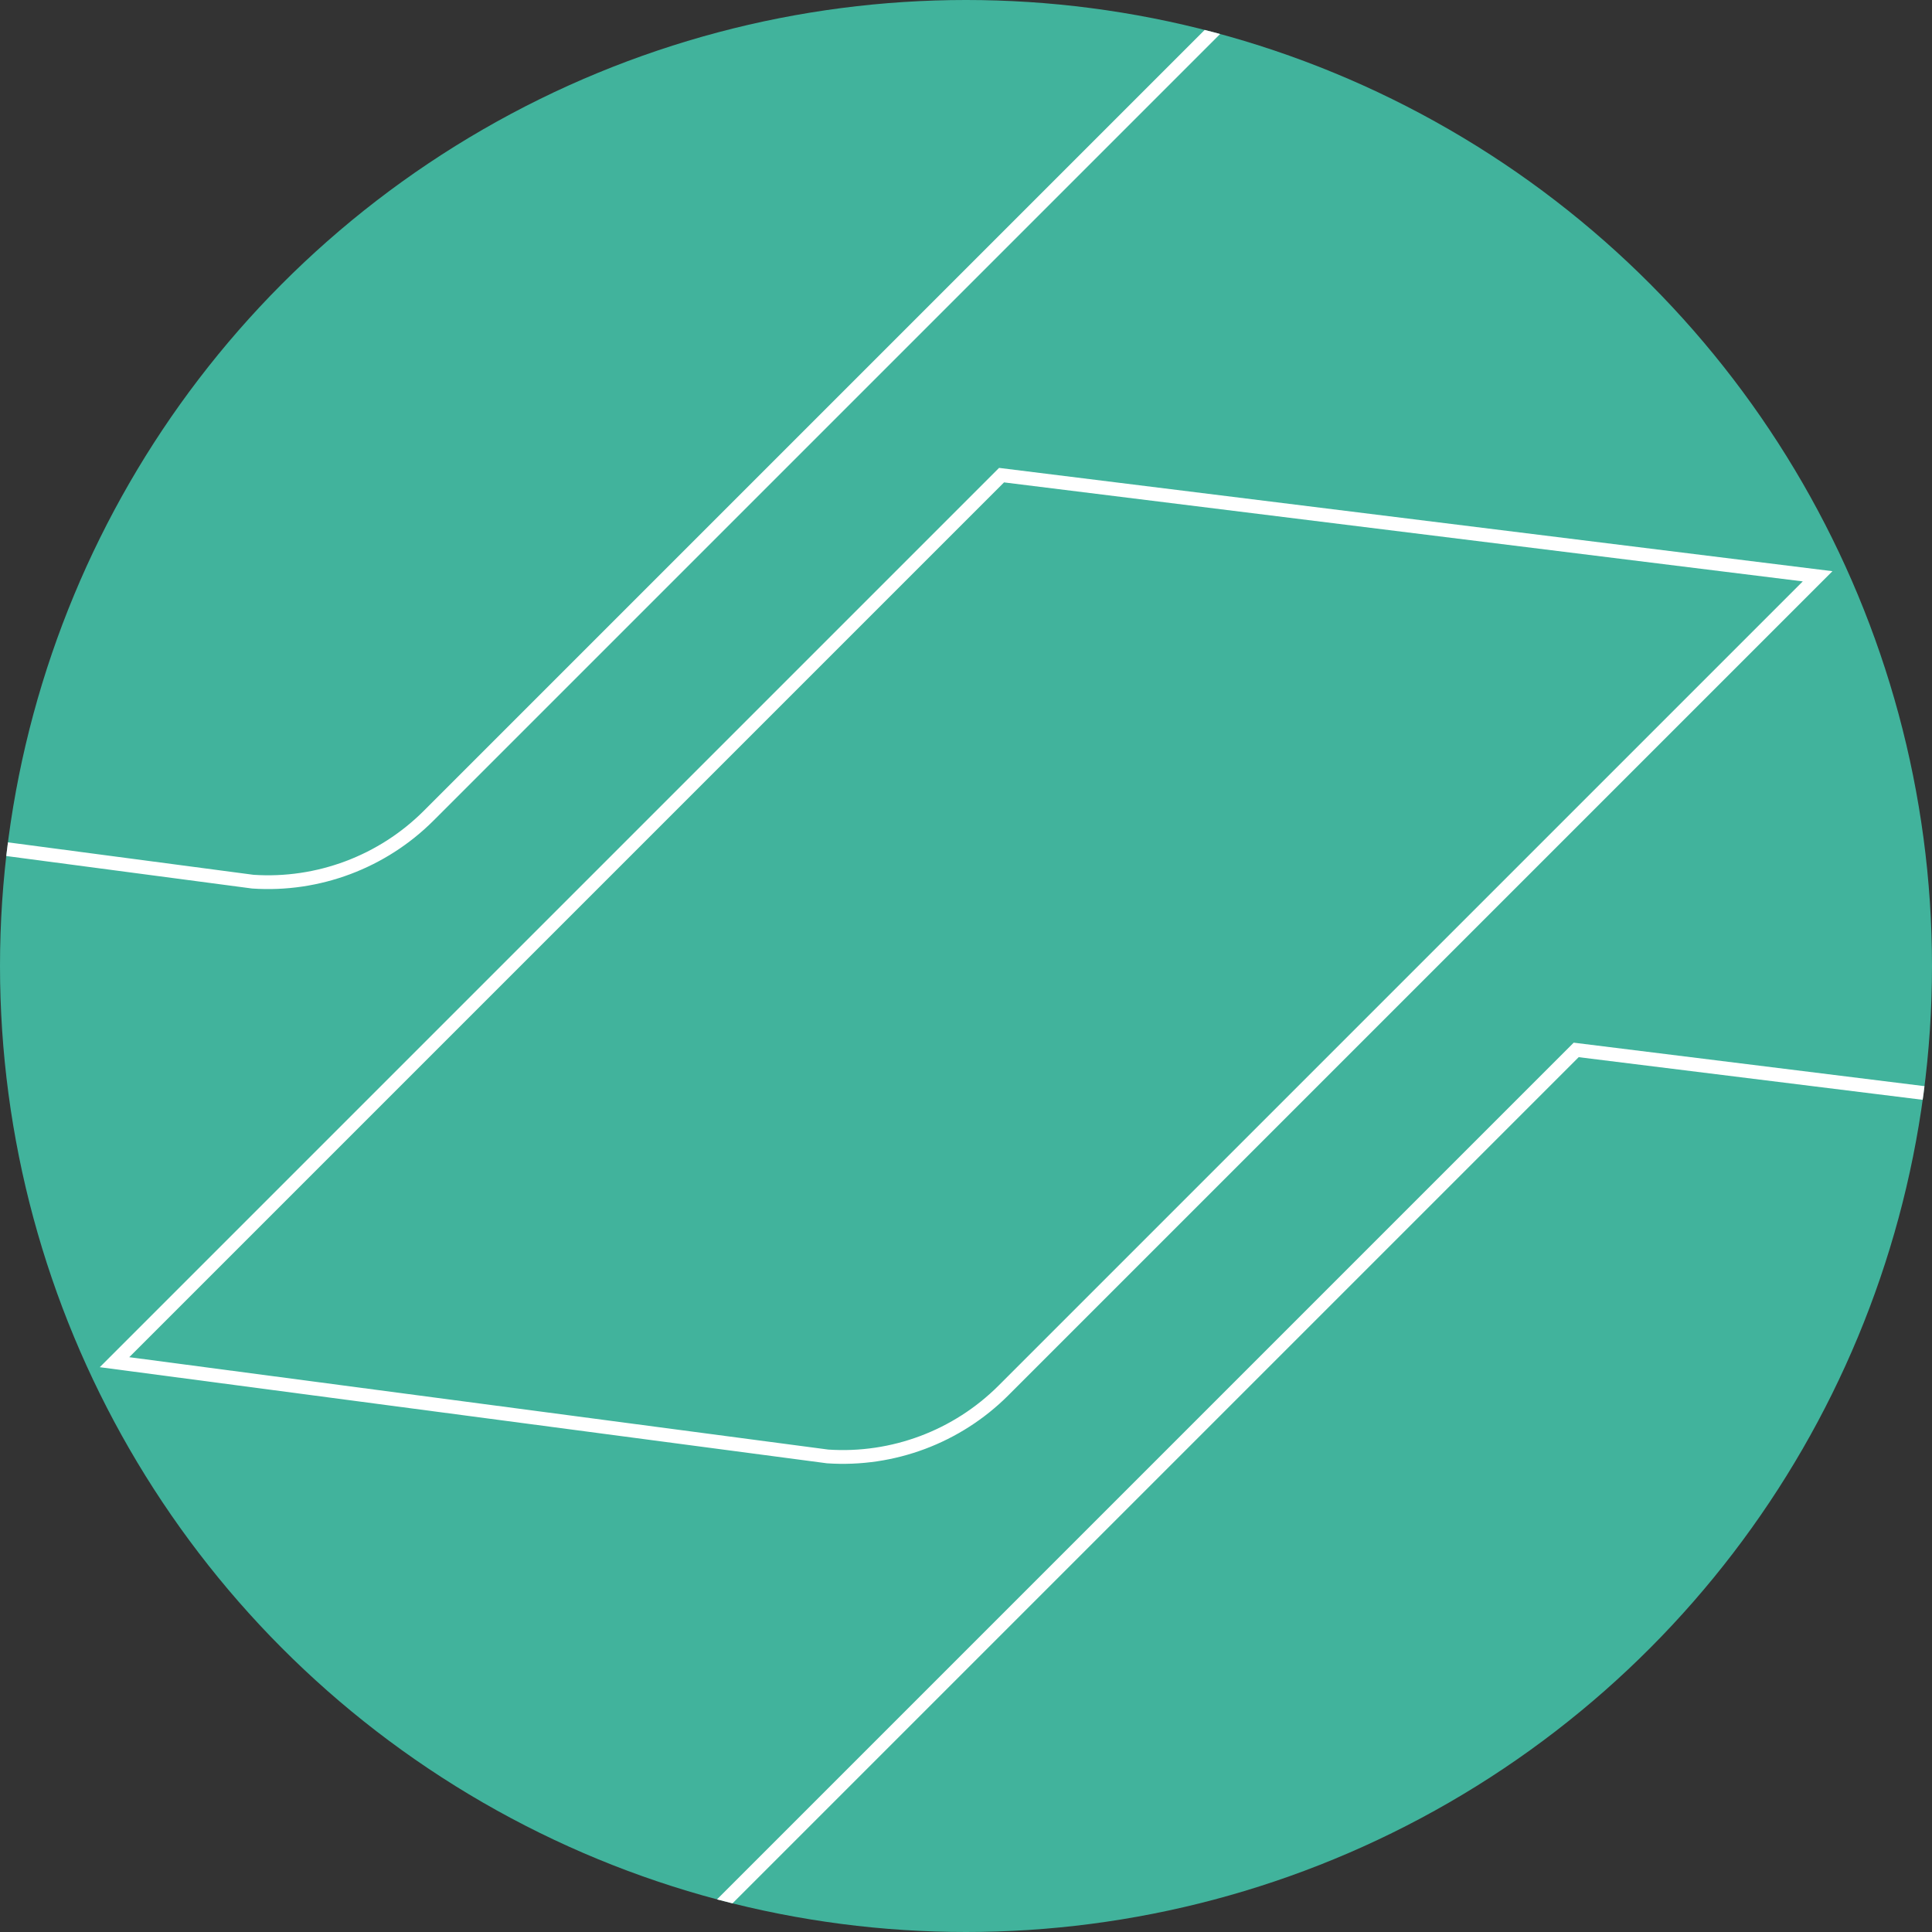
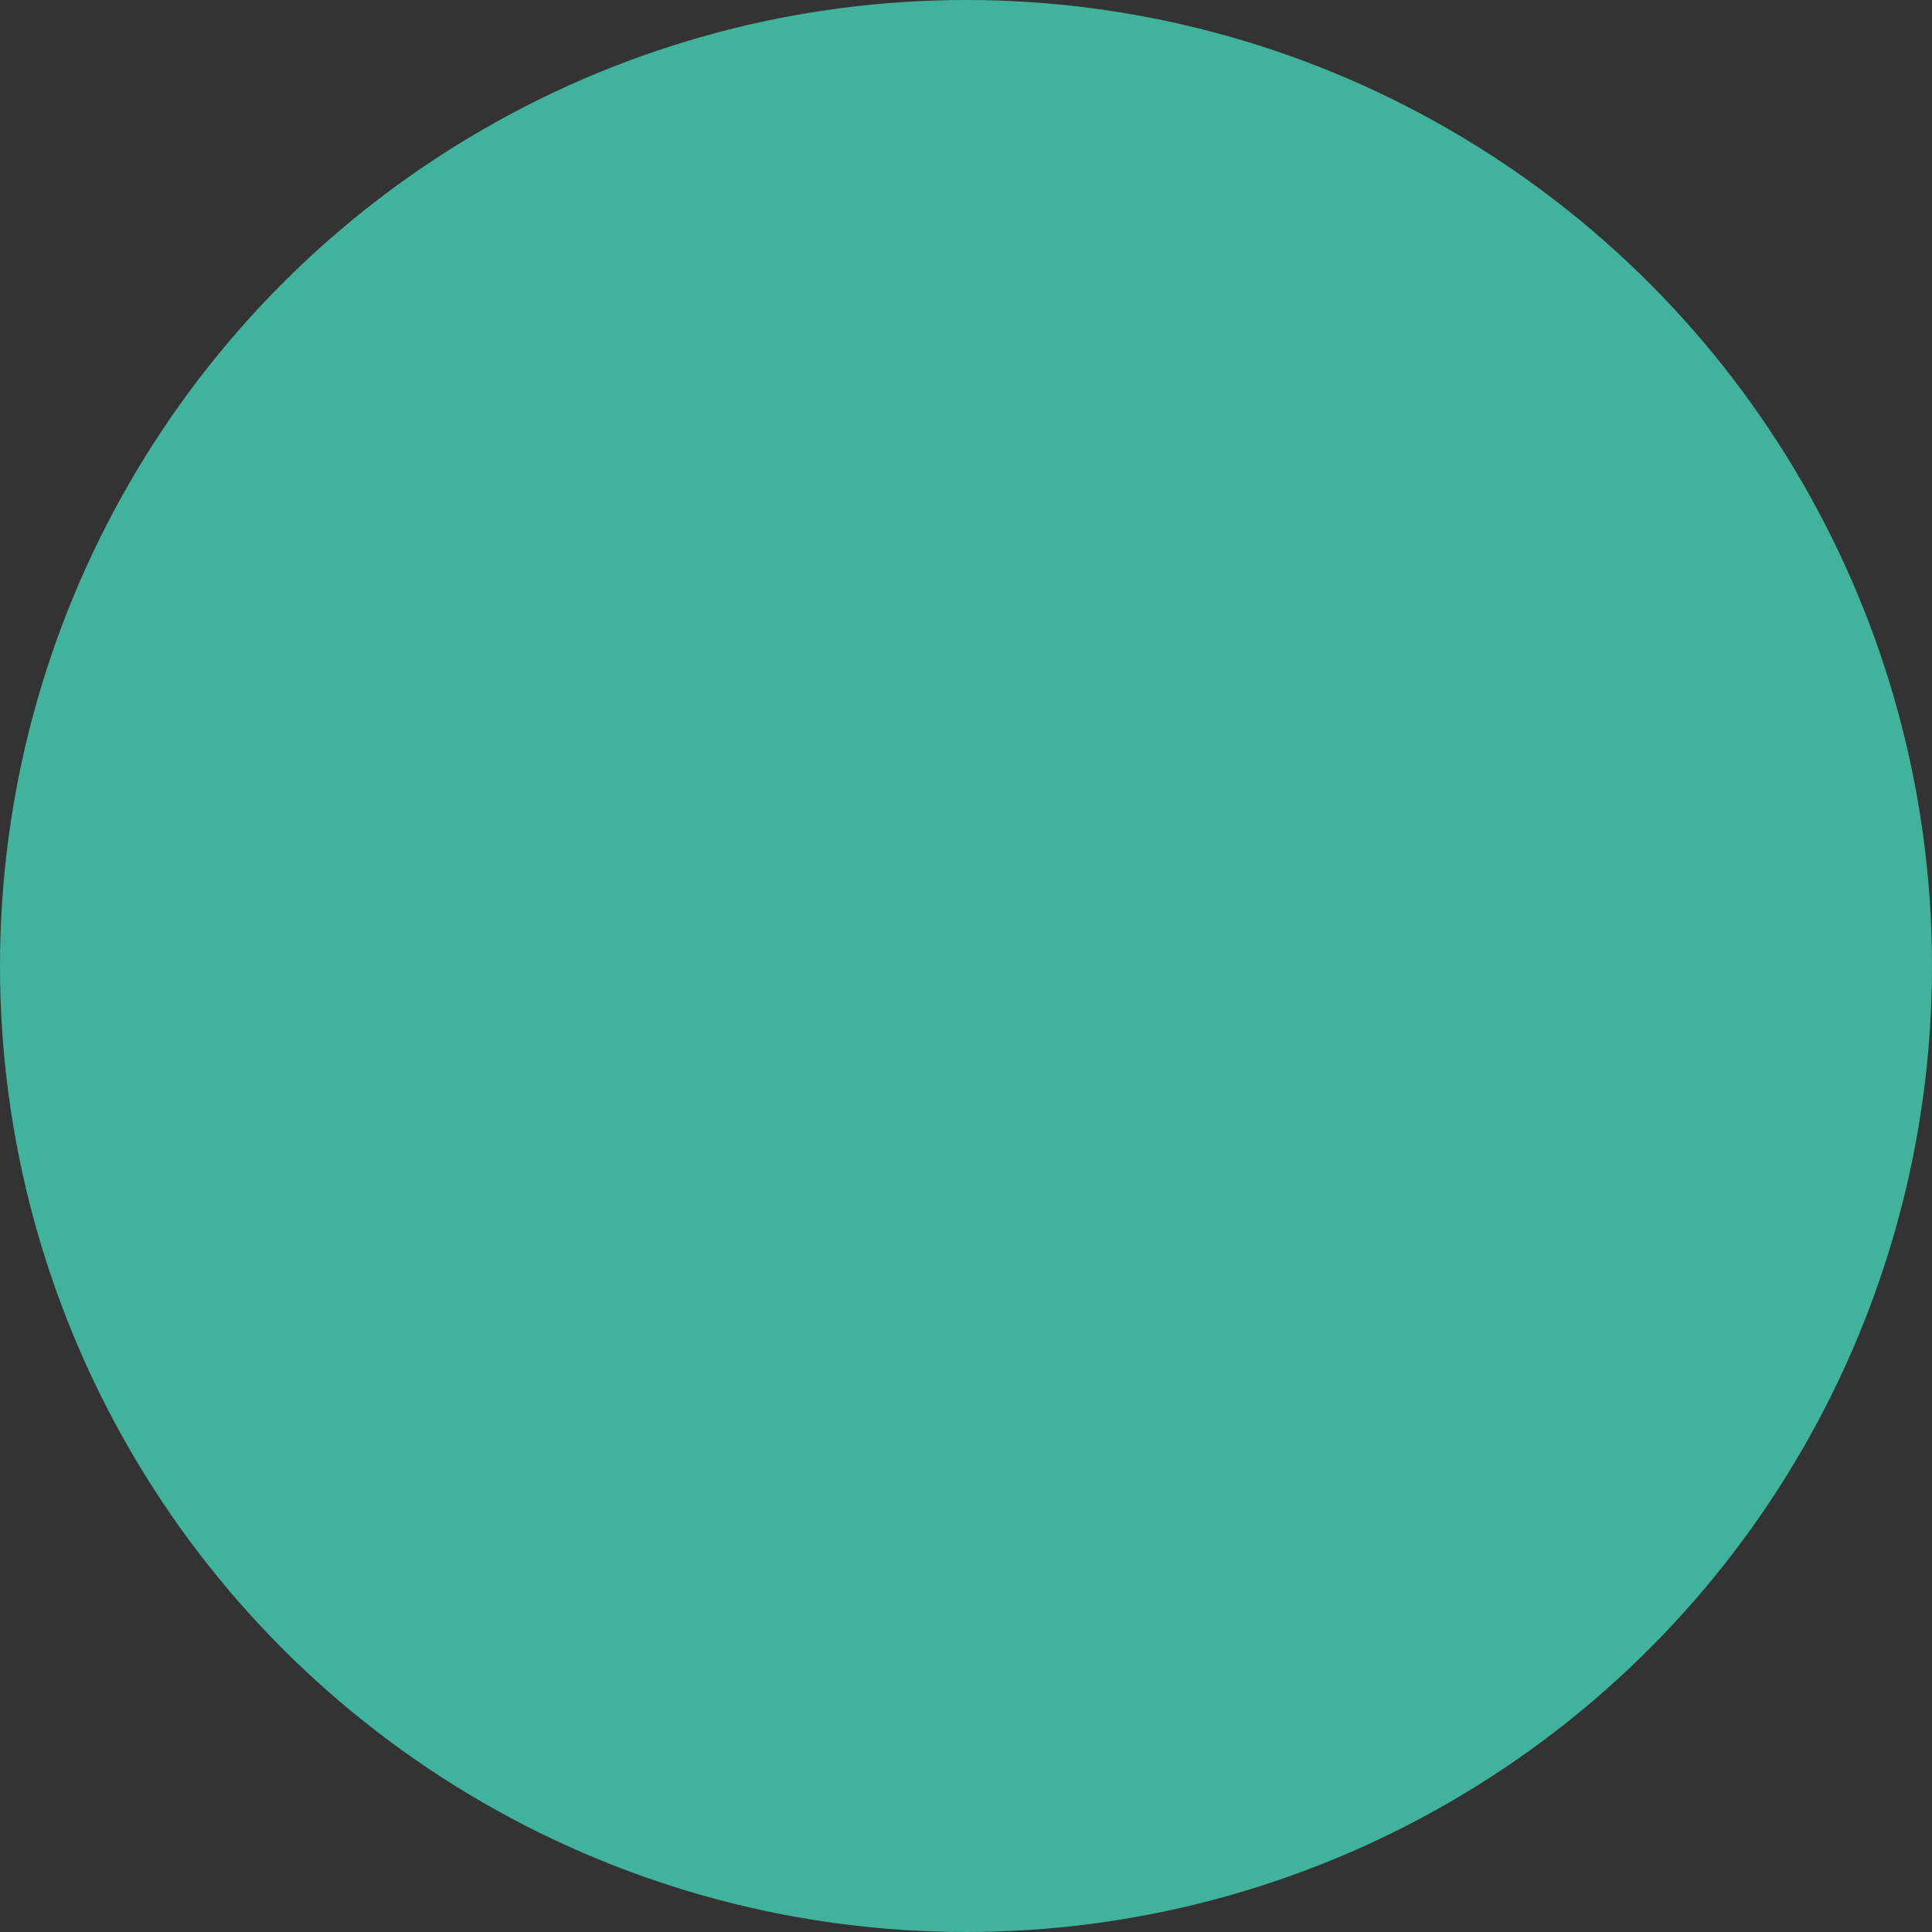
<svg xmlns="http://www.w3.org/2000/svg" id="Vrstva_2" viewBox="0 0 140.2 140.2">
  <rect x="0" y="0" width="140.2" height="140.2" fill="#333333" stroke="none" />
  <defs>
    <style>.cls-1{clip-path:url(#clippath-1);}.cls-1,.cls-2{fill:none;}.cls-3{fill:#41b39c;}.cls-2{stroke:#fff;stroke-miterlimit:10;}</style>
    <clipPath id="clippath-1">
-       <circle class="cls-3" cx="70.1" cy="70.1" r="70.1" />
-     </clipPath>
+       </clipPath>
  </defs>
  <g id="Vrstva_2-2">
    <circle class="cls-3" cx="70.1" cy="70.1" r="70.1" />
    <g class="cls-1">
      <path class="cls-2" d="m-33.4,57.14l51.75,6.84c4.74.32,9.4-1.43,12.76-4.79L90.19.11,30.97-7.23l-3.67,3.67-60.71,60.71Z" />
      <path class="cls-2" d="m8.31,98.85l51.75,6.84c4.74.32,9.4-1.43,12.76-4.79l59.08-59.08-59.22-7.34-3.67,3.67L8.31,98.85Z" />
-       <path class="cls-2" d="m50.01,140.56l51.75,6.84c4.74.32,9.4-1.43,12.76-4.79l59.08-59.08-59.22-7.34-3.67,3.67-60.71,60.71Z" />
+       <path class="cls-2" d="m50.01,140.56l51.75,6.84c4.74.32,9.4-1.43,12.76-4.79l59.08-59.08-59.22-7.34-3.67,3.67-60.71,60.71" />
    </g>
  </g>
</svg>